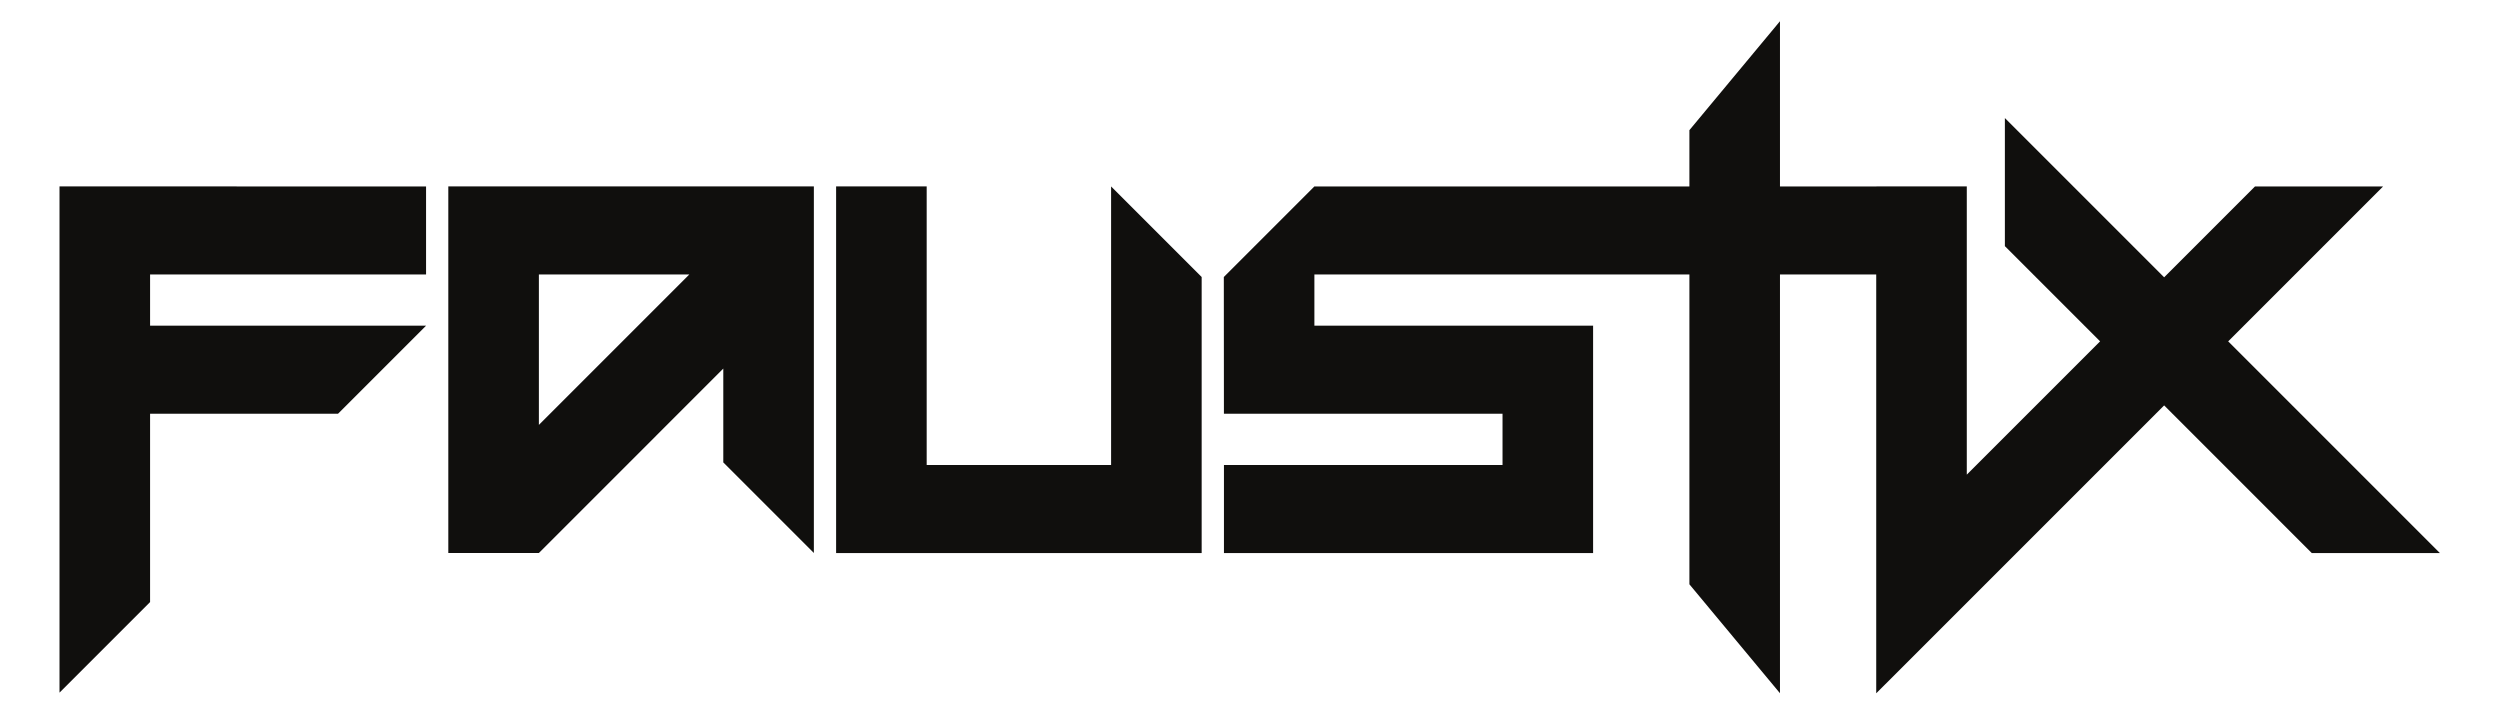
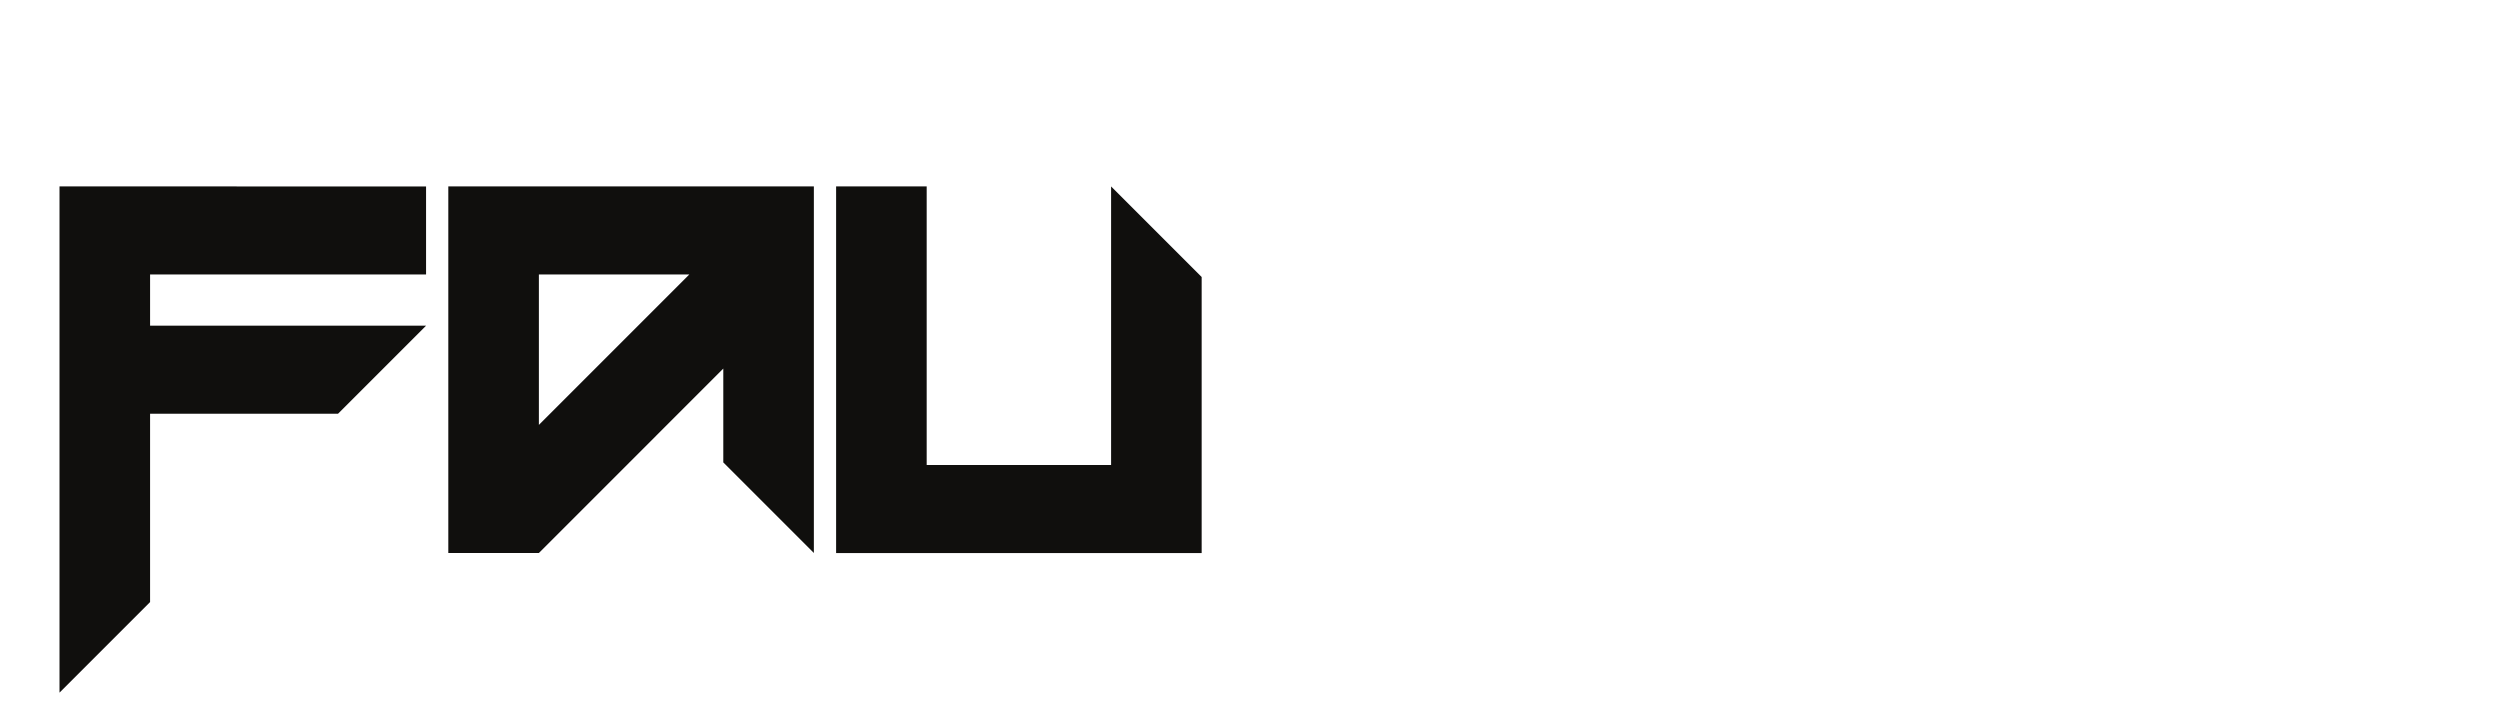
<svg xmlns="http://www.w3.org/2000/svg" version="1.1" id="svg2" xml:space="preserve" width="2800" height="800" viewBox="0 0 2800 800">
  <defs id="defs6" />
  <g id="g10" transform="matrix(1.333,0,0,-1.333,0,800)">
    <g id="g12" transform="translate(452.774,369.535)">
      <path d="M 0,0 H 126.389 L 0,-126.389 Z M -76.099,73.965 V -234.007 H 0 v 0.003 l 0.003,-0.003 154.941,154.942 v -78.843 l 76.099,-76.099 V 73.965 73.977 H -76.099 Z" style="fill:#100f0d;fill-opacity:1;fill-rule:nonzero;stroke:none" id="path14" />
    </g>
    <g id="g16" transform="translate(50,443.5)">
      <path d="m 0,0 v -425.31 l 76.099,76.099 v 158.248 h 157.919 l 73.965,73.966 H 76.099 v 43.032 H 307.983 V 0 L 0,0.012 Z" style="fill:#100f0d;fill-opacity:1;fill-rule:nonzero;stroke:none" id="path18" />
    </g>
    <g id="g20" transform="translate(1872.139,313.337)">
-       <path d="M 0,0 130.163,130.162 H 22.542 L -53.81,53.81 -187.623,187.623 V 80.003 L -107.62,0 -219.619,-111.999 v 242.161 0.012 l -156.968,-0.012 v 0.012 138.806 l -76.1,-91.535 v -47.271 -0.012 h -315.087 v 0.012 L -843.873,54.075 -843.791,-60.8 H -609.7 v -43.096 h -234.064 v -73.965 h 310.163 V 13.068 l 0.096,0.097 h -0.096 -234.173 v 43.033 h 315.087 V -204.12 l 76.1,-91.534 V 56.198 h 80.869 v -351.852 l 0.082,0.098 v -0.08 L -53.81,-53.811 70.241,-177.861 h 107.62 z" style="fill:#100f0d;fill-opacity:1;fill-rule:nonzero;stroke:none" id="path22" />
-     </g>
+       </g>
    <g id="g24" transform="translate(933.552,209.441)">
-       <path d="m 0,0 h -154.944 v 234.07 h -76.1 V -73.913 -73.965 H 76.057 v 0.052 h 0.042 V 157.971 L 0,234.07 Z" style="fill:#100f0d;fill-opacity:1;fill-rule:nonzero;stroke:none" id="path26" />
+       <path d="m 0,0 h -154.944 v 234.07 h -76.1 V -73.913 -73.965 H 76.057 h 0.042 V 157.971 L 0,234.07 Z" style="fill:#100f0d;fill-opacity:1;fill-rule:nonzero;stroke:none" id="path26" />
    </g>
  </g>
</svg>